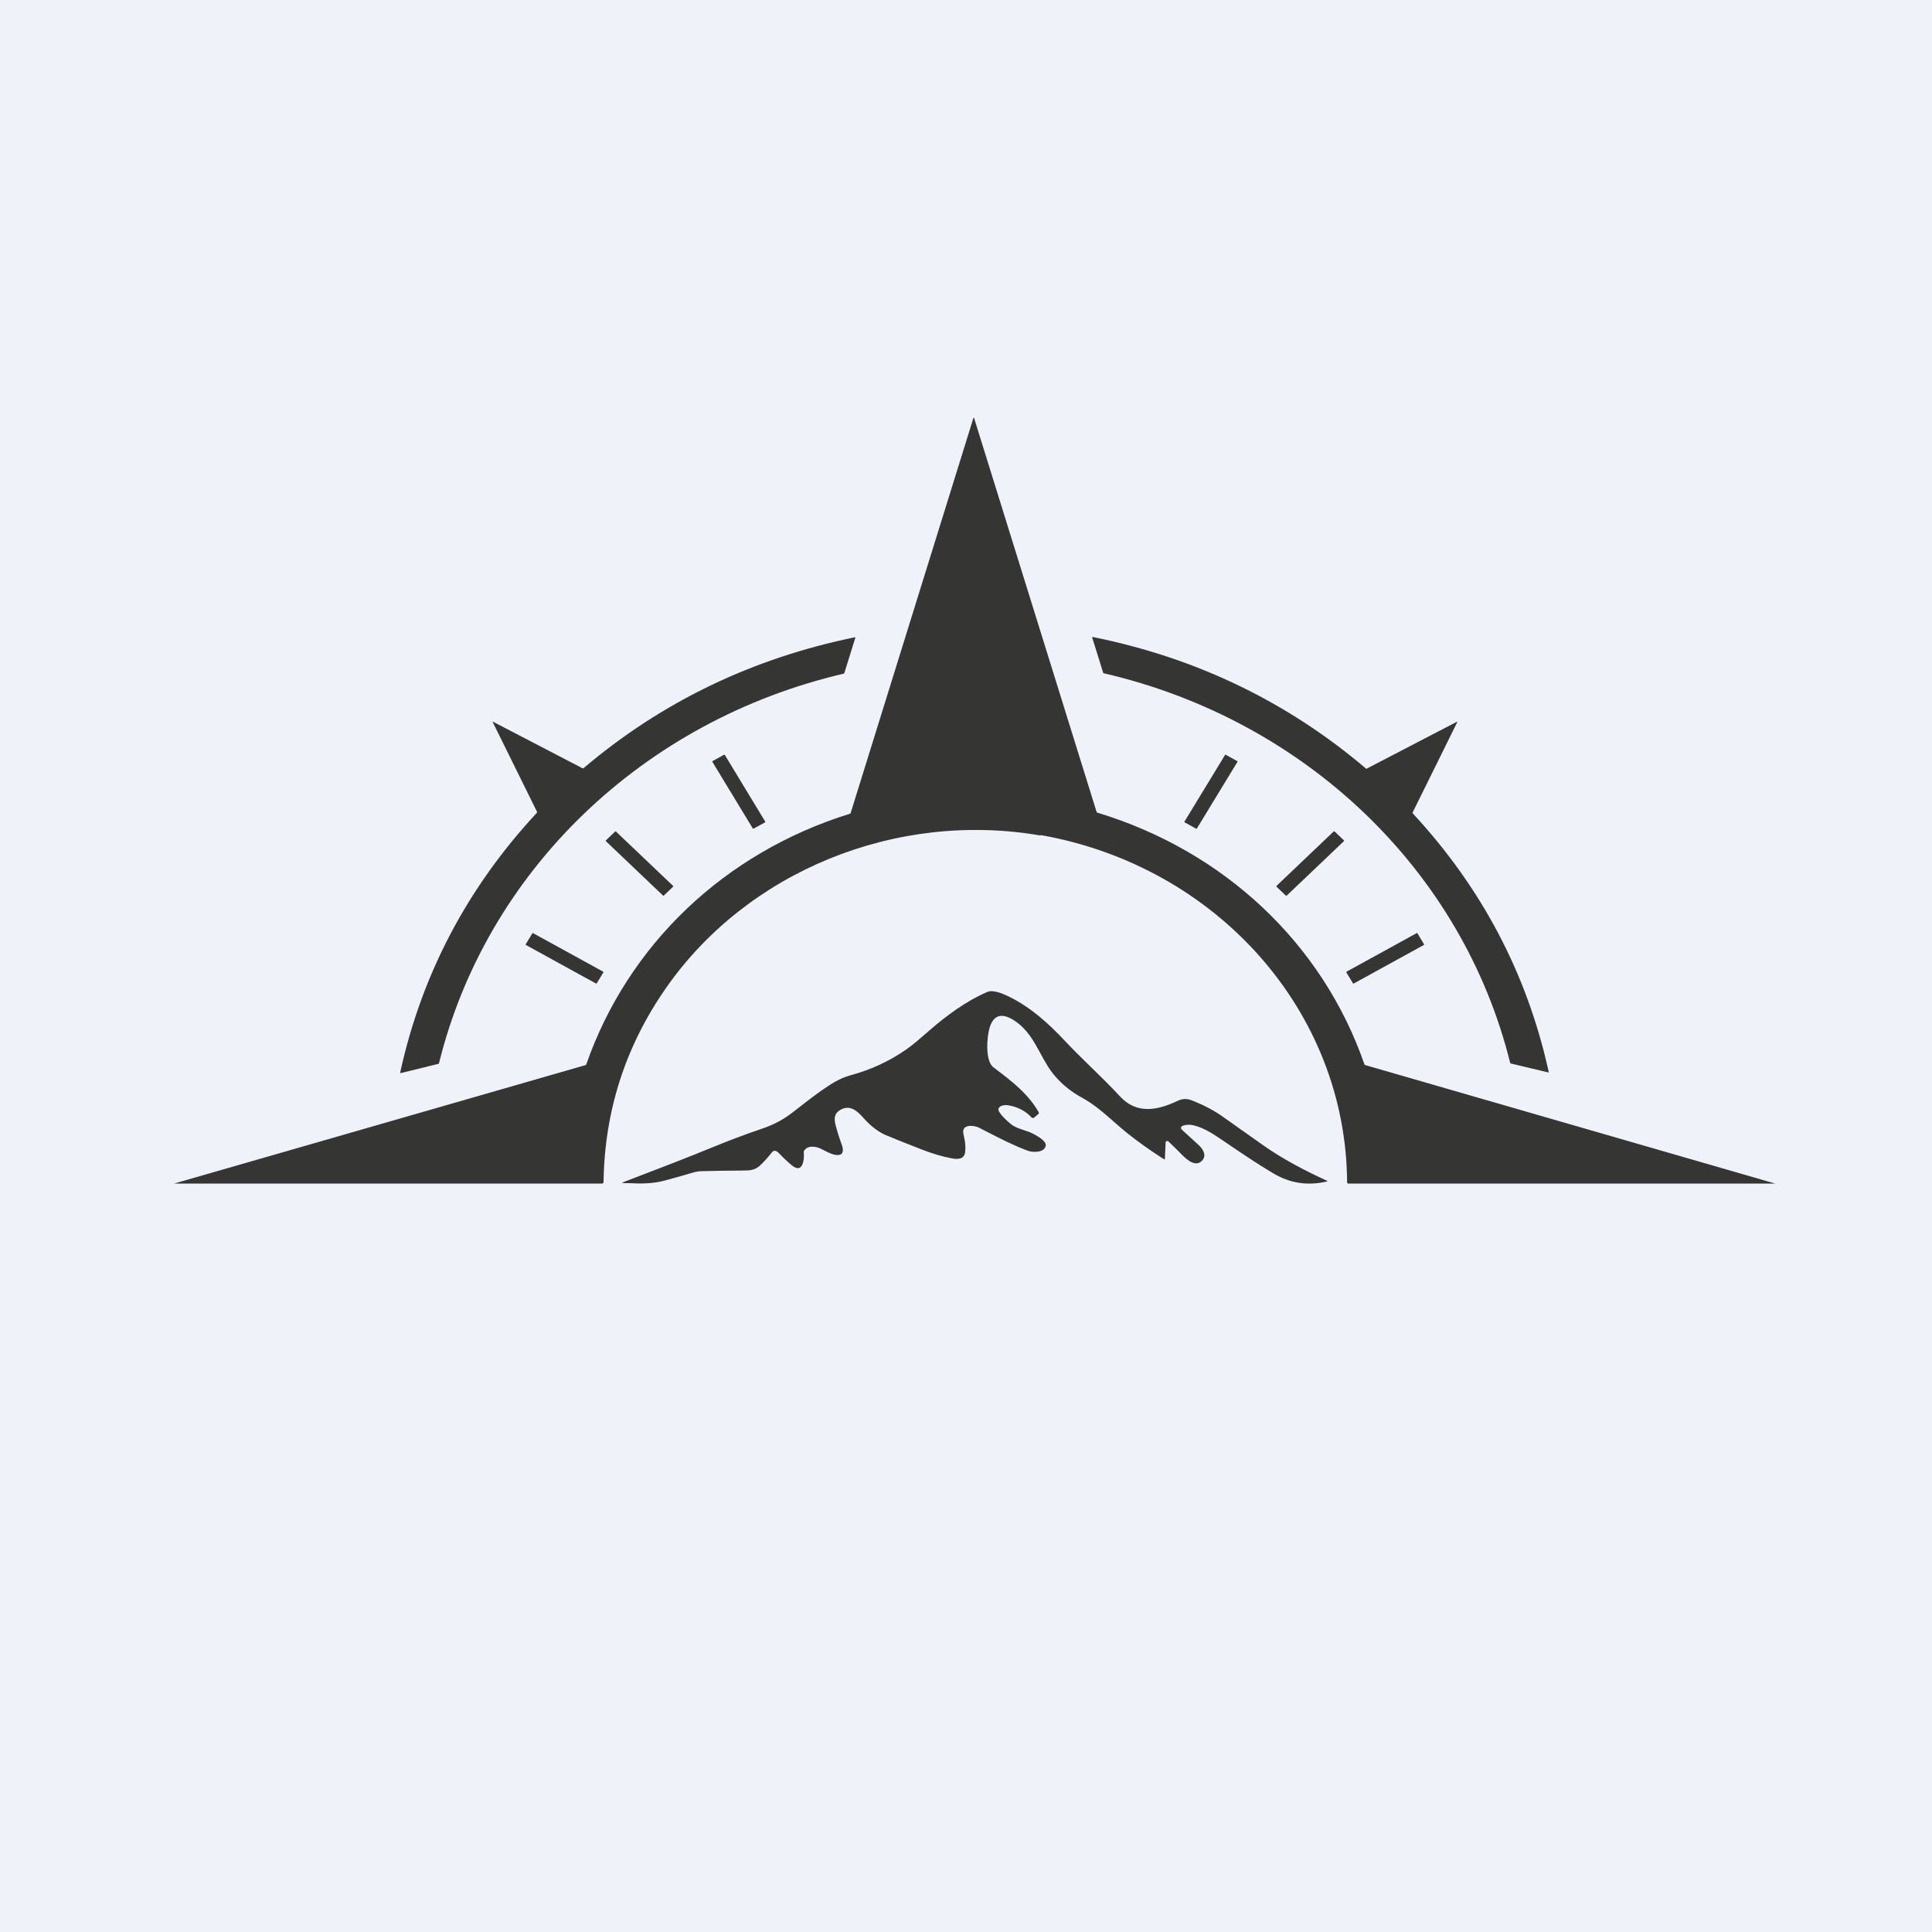
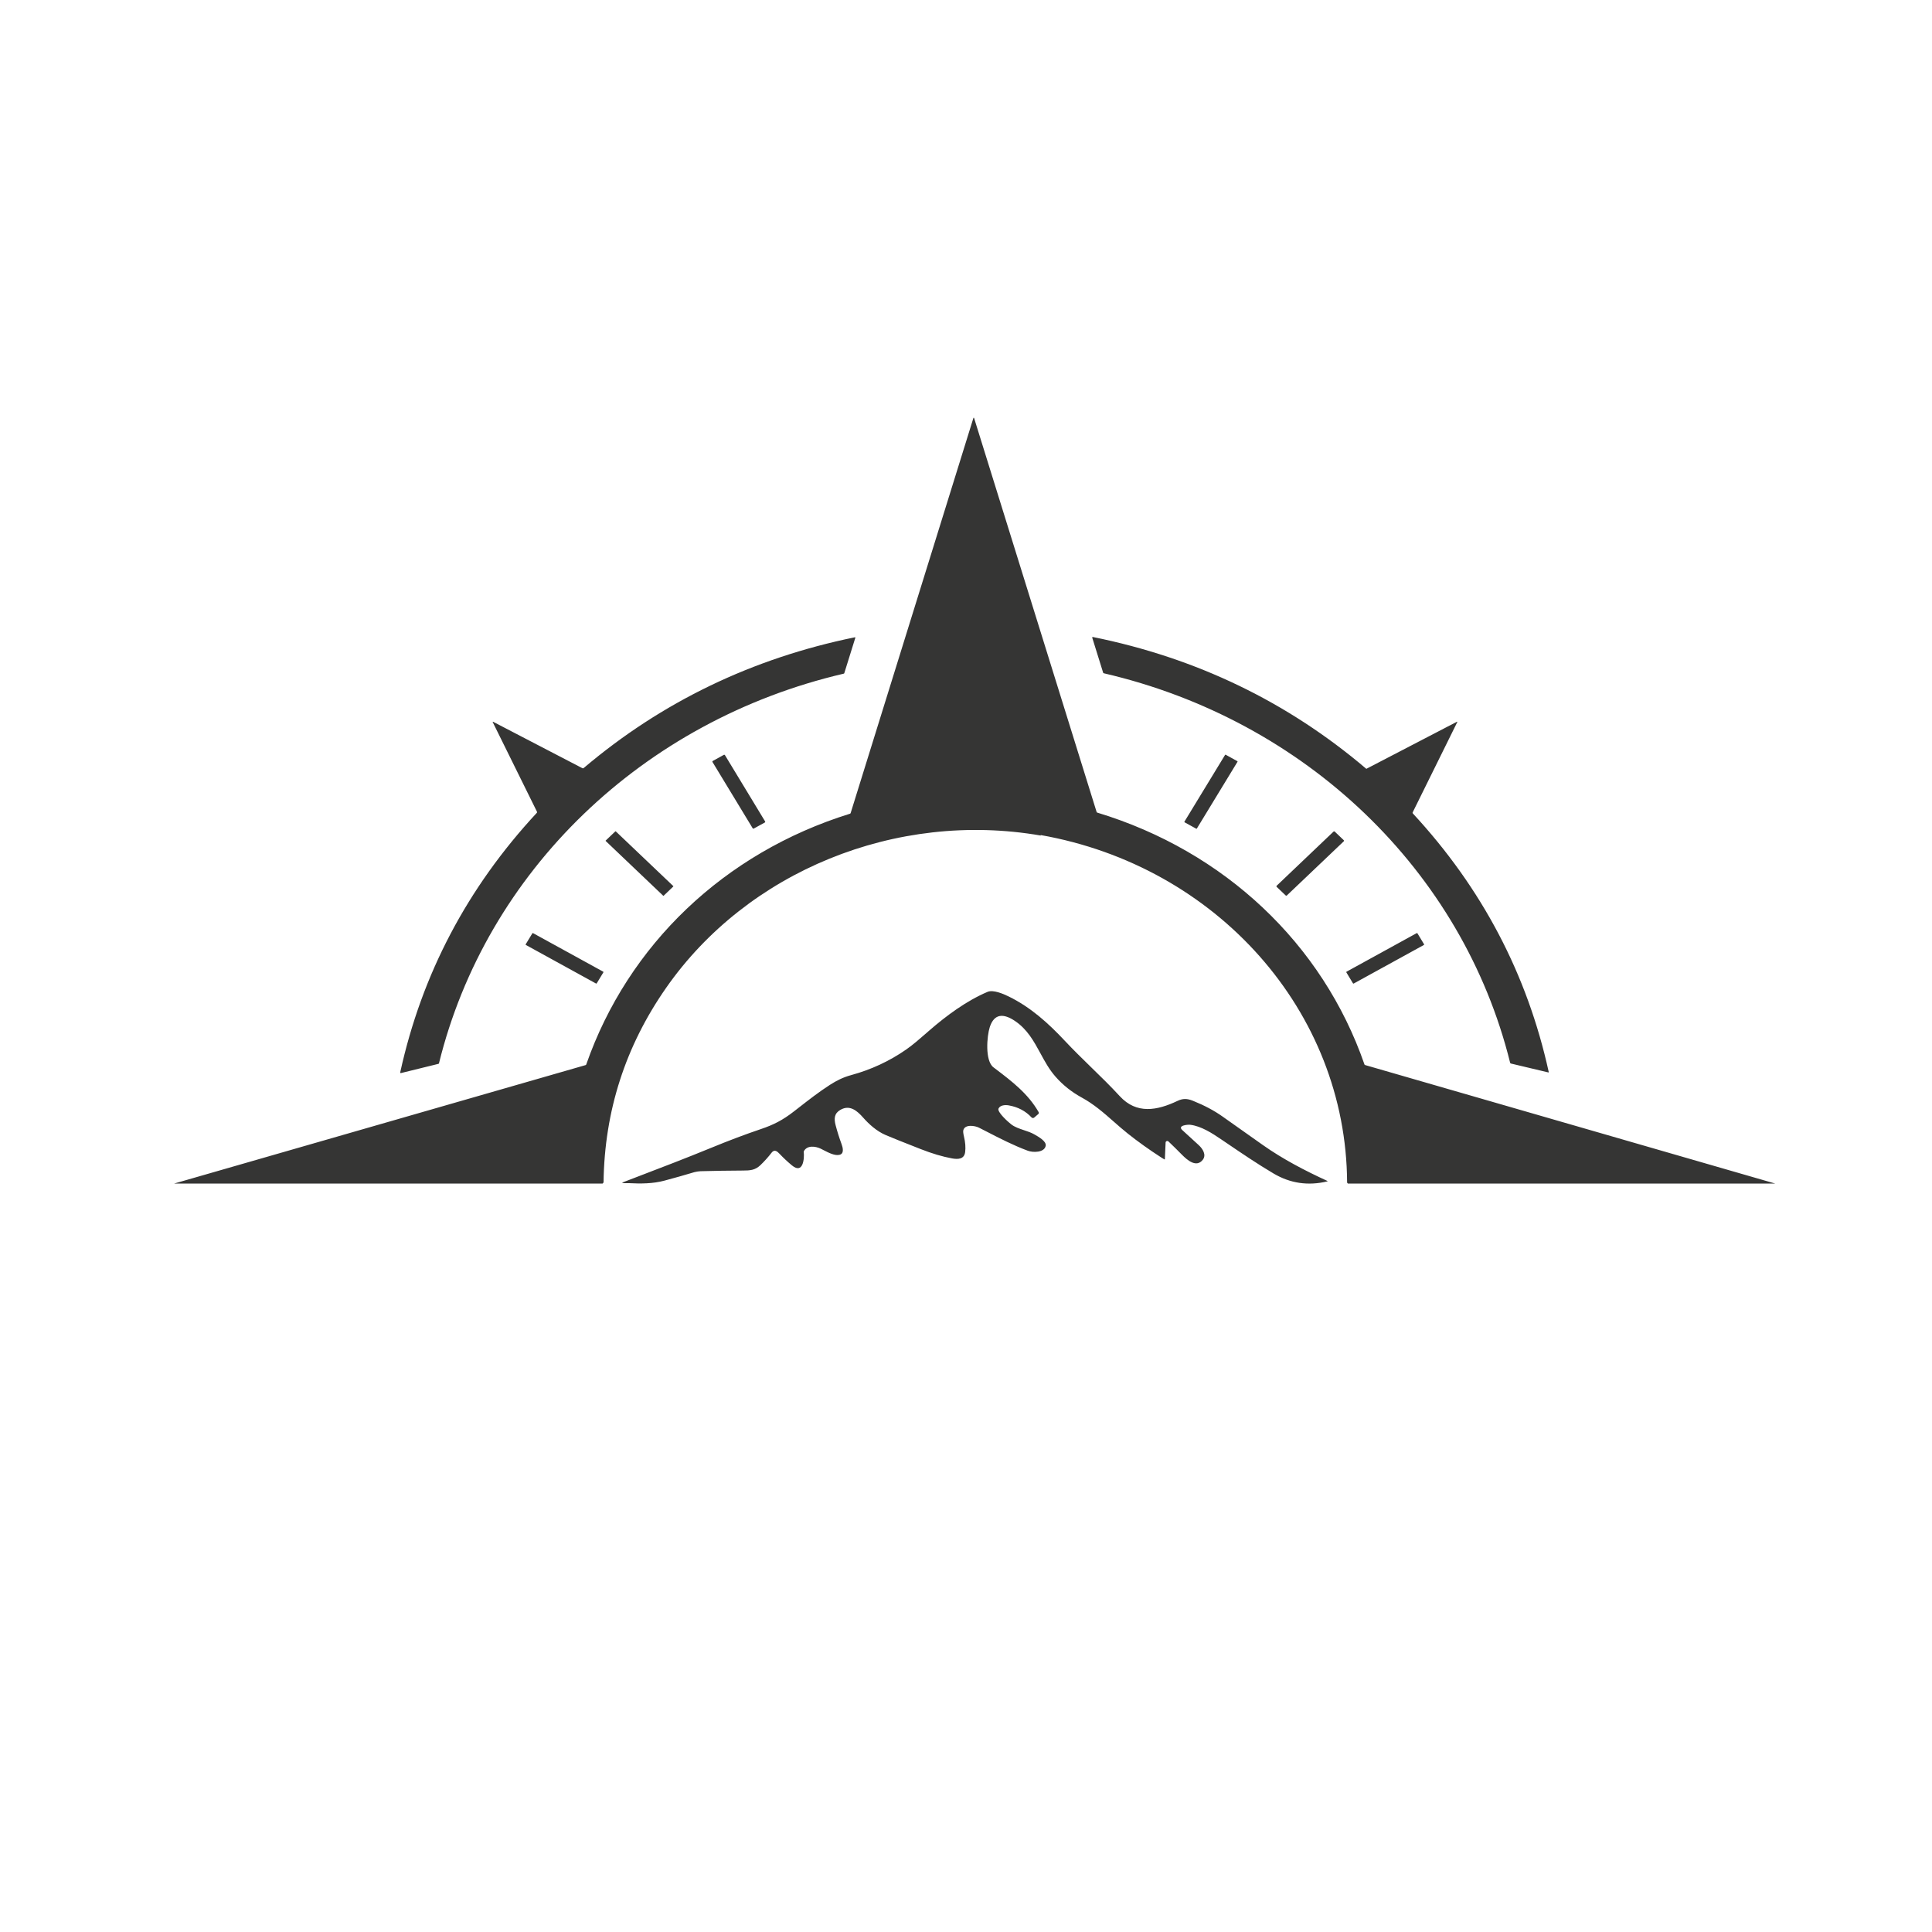
<svg xmlns="http://www.w3.org/2000/svg" viewBox="0 0 55.5 55.5">
-   <rect width="56" height="56" fill="rgb(239, 242, 248)" />
  <path d="M 29.891,23.988 C 34.949,24.879 38.672,29.048 38.698,33.969 C 38.698,33.971 38.699,33.973 38.7,33.976 L 38.701,33.978 C 38.702,33.979 38.703,33.98 38.704,33.982 L 38.705,33.983 L 38.708,33.984 L 38.71,33.986 C 38.711,33.986 38.712,33.989 38.714,33.993 C 38.715,33.996 38.716,34 38.718,34 H 50.997 L 39.214,30.595 C 39.21,30.594 39.206,30.592 39.203,30.589 C 39.2,30.586 39.198,30.583 39.197,30.579 C 37.997,27.114 35.175,24.451 31.522,23.344 C 31.511,23.341 31.505,23.335 31.502,23.325 L 27.982,12.007 S 27.98,12.004 27.978,12.002 S 27.974,12.001 27.972,12.001 C 27.97,12.001 27.968,12.001 27.966,12.002 C 27.965,12.003 27.963,12.007 27.963,12.007 L 24.436,23.357 C 24.435,23.361 24.432,23.366 24.429,23.369 C 24.425,23.372 24.421,23.375 24.416,23.376 C 20.804,24.497 18.04,27.147 16.841,30.578 C 16.838,30.588 16.831,30.594 16.821,30.597 L 5.001,34 H 17.308 C 17.313,34 17.318,33.993 17.323,33.987 C 17.325,33.983 17.327,33.981 17.329,33.979 C 17.334,33.974 17.337,33.967 17.338,33.959 C 17.366,31.916 17.965,30.056 19.133,28.381 C 21.463,25.037 25.734,23.28 29.901,24.003 Z M 31.697,19.335 C 31.7,19.338 31.704,19.34 31.709,19.341 C 37.502,20.683 42.013,25.007 43.381,30.529 C 43.384,30.541 43.392,30.549 43.404,30.552 L 44.477,30.807 C 44.478,30.808 44.48,30.808 44.482,30.807 C 44.483,30.807 44.484,30.806 44.486,30.806 L 44.487,30.805 L 44.488,30.804 L 44.489,30.802 L 44.489,30.802 L 44.49,30.8 L 44.49,30.799 C 44.491,30.798 44.491,30.796 44.49,30.795 C 43.873,27.987 42.572,25.511 40.584,23.365 C 40.577,23.357 40.576,23.348 40.581,23.338 L 41.864,20.741 C 41.864,20.74 41.864,20.739 41.864,20.738 S 41.863,20.735 41.862,20.734 S 41.86,20.733 41.858,20.732 C 41.857,20.732 41.856,20.733 41.854,20.733 L 39.256,22.083 C 39.252,22.085 39.248,22.085 39.245,22.082 C 36.984,20.16 34.367,18.899 31.394,18.299 C 31.392,18.298 31.389,18.298 31.386,18.299 S 31.381,18.301 31.38,18.303 C 31.378,18.305 31.377,18.307 31.376,18.31 C 31.375,18.312 31.375,18.315 31.376,18.317 L 31.69,19.325 C 31.692,19.328 31.694,19.332 31.697,19.335 Z M 16.731,22.068 C 16.737,22.071 16.743,22.072 16.749,22.072 C 16.755,22.071 16.761,22.068 16.766,22.064 C 19.012,20.162 21.61,18.91 24.558,18.307 C 24.559,18.307 24.561,18.307 24.563,18.307 C 24.565,18.308 24.567,18.309 24.568,18.31 L 24.57,18.312 C 24.57,18.313 24.57,18.314 24.571,18.315 C 24.571,18.316 24.571,18.317 24.571,18.318 S 24.571,18.32 24.571,18.32 L 24.254,19.337 C 24.252,19.345 24.247,19.35 24.238,19.352 C 18.448,20.703 13.966,25.04 12.61,30.547 C 12.607,30.554 12.602,30.559 12.594,30.561 L 11.525,30.824 C 11.502,30.83 11.493,30.822 11.498,30.8 C 12.117,27.984 13.424,25.501 15.42,23.351 C 15.425,23.346 15.427,23.341 15.428,23.335 C 15.429,23.329 15.428,23.323 15.425,23.317 L 14.154,20.744 C 14.153,20.742 14.153,20.741 14.153,20.739 L 14.153,20.738 C 14.154,20.737 14.155,20.736 14.156,20.735 C 14.156,20.734 14.157,20.733 14.158,20.733 L 14.16,20.733 C 14.162,20.733 14.163,20.733 14.165,20.734 L 16.731,22.068 Z M 20.475,21.86 L 20.794,21.684 C 20.805,21.679 20.819,21.682 20.825,21.692 L 21.98,23.598 C 21.986,23.608 21.983,23.621 21.972,23.627 L 21.653,23.802 C 21.643,23.808 21.629,23.805 21.623,23.795 L 20.467,21.889 C 20.461,21.879 20.465,21.866 20.475,21.86 Z M 35.545,21.866 L 35.21,21.681 C 35.204,21.678 35.196,21.68 35.193,21.685 L 34.024,23.605 C 34.02,23.611 34.023,23.618 34.028,23.621 L 34.364,23.806 C 34.37,23.81 34.377,23.808 34.381,23.802 L 35.55,21.882 C 35.553,21.877 35.551,21.869 35.545,21.866 Z M 17.691,23.884 L 19.34,25.453 C 19.345,25.457 19.345,25.464 19.34,25.468 L 19.066,25.73 C 19.061,25.734 19.054,25.734 19.05,25.73 L 17.401,24.16 C 17.396,24.156 17.396,24.149 17.401,24.145 L 17.675,23.884 C 17.68,23.879 17.687,23.879 17.691,23.884 Z M 38.601,24.135 L 38.343,23.889 C 38.333,23.88 38.317,23.88 38.308,23.889 L 36.675,25.444 C 36.665,25.453 36.665,25.468 36.675,25.477 L 36.933,25.723 C 36.943,25.732 36.959,25.732 36.968,25.723 L 38.601,24.169 C 38.611,24.16 38.611,24.144 38.601,24.135 Z M 15.313,26.806 L 17.328,27.913 C 17.335,27.917 17.337,27.926 17.333,27.933 L 17.142,28.248 C 17.138,28.255 17.129,28.258 17.121,28.253 L 15.107,27.146 C 15.1,27.142 15.097,27.133 15.101,27.127 L 15.293,26.811 C 15.297,26.804 15.306,26.802 15.313,26.806 Z M 40.697,26.806 L 38.681,27.914 C 38.674,27.918 38.672,27.927 38.676,27.933 L 38.867,28.249 C 38.871,28.256 38.88,28.258 38.887,28.254 L 40.903,27.146 C 40.91,27.142 40.913,27.133 40.909,27.126 L 40.718,26.811 C 40.713,26.804 40.704,26.802 40.697,26.806 Z M 22.167,33.111 C 22.248,33.007 22.328,33.075 22.392,33.143 C 22.504,33.262 22.623,33.373 22.75,33.478 C 23.069,33.742 23.111,33.284 23.089,33.093 C 23.088,33.084 23.089,33.077 23.093,33.069 C 23.186,32.897 23.419,32.924 23.573,32.996 C 23.602,33.01 23.633,33.026 23.665,33.043 C 23.807,33.116 23.985,33.208 24.12,33.173 C 24.258,33.138 24.21,32.961 24.176,32.868 C 24.11,32.689 24.053,32.508 24.005,32.325 C 23.956,32.139 23.962,31.987 24.139,31.884 C 24.412,31.724 24.624,31.91 24.8,32.11 C 24.96,32.292 25.188,32.498 25.44,32.605 C 25.602,32.675 25.939,32.81 26.45,33.01 C 26.775,33.138 27.075,33.227 27.348,33.277 C 27.529,33.31 27.7,33.298 27.726,33.094 C 27.742,32.961 27.731,32.813 27.692,32.652 C 27.671,32.562 27.664,32.501 27.673,32.468 C 27.717,32.289 28.009,32.336 28.124,32.395 C 28.197,32.432 28.27,32.469 28.343,32.507 C 28.729,32.706 29.115,32.904 29.526,33.057 C 29.672,33.112 30.003,33.115 30.04,32.913 C 30.062,32.786 29.837,32.658 29.73,32.597 C 29.723,32.593 29.717,32.589 29.711,32.586 C 29.621,32.535 29.518,32.5 29.414,32.466 C 29.284,32.422 29.154,32.379 29.053,32.302 C 28.973,32.242 28.634,31.942 28.685,31.843 C 28.734,31.745 28.877,31.736 28.979,31.754 C 29.244,31.801 29.462,31.916 29.632,32.099 C 29.637,32.105 29.643,32.109 29.65,32.112 C 29.656,32.115 29.663,32.117 29.67,32.117 C 29.678,32.117 29.685,32.116 29.692,32.114 C 29.699,32.112 29.705,32.108 29.71,32.103 L 29.827,32.003 C 29.835,31.997 29.84,31.987 29.842,31.977 C 29.844,31.967 29.842,31.957 29.837,31.948 C 29.53,31.414 29.076,31.069 28.588,30.698 C 28.572,30.686 28.555,30.673 28.539,30.661 C 28.289,30.471 28.351,29.758 28.433,29.505 C 28.563,29.106 28.835,29.114 29.152,29.326 C 29.512,29.567 29.699,29.911 29.888,30.258 C 30.013,30.489 30.139,30.721 30.318,30.925 C 30.531,31.169 30.784,31.37 31.075,31.529 C 31.422,31.718 31.705,31.966 31.99,32.217 C 32.123,32.334 32.257,32.452 32.399,32.565 C 32.692,32.798 33.01,33.025 33.352,33.246 C 33.39,33.271 33.422,33.291 33.446,33.304 C 33.457,33.31 33.463,33.307 33.463,33.295 L 33.484,32.821 C 33.484,32.812 33.487,32.803 33.493,32.796 C 33.498,32.789 33.506,32.783 33.514,32.78 C 33.523,32.777 33.532,32.776 33.542,32.778 C 33.551,32.78 33.559,32.784 33.566,32.79 C 33.696,32.914 33.826,33.042 33.957,33.175 C 34.102,33.321 34.368,33.558 34.554,33.314 C 34.66,33.174 34.551,33.003 34.438,32.898 C 34.281,32.753 34.123,32.609 33.965,32.465 C 33.814,32.329 34.119,32.303 34.189,32.311 C 34.505,32.348 34.824,32.555 35.082,32.731 C 35.139,32.769 35.195,32.807 35.252,32.846 C 35.689,33.143 36.126,33.439 36.582,33.709 C 37.062,33.994 37.578,34.07 38.131,33.937 C 38.132,33.937 38.133,33.936 38.134,33.935 C 38.135,33.934 38.135,33.934 38.135,33.933 C 38.135,33.932 38.136,33.932 38.136,33.932 C 38.136,33.93 38.135,33.929 38.135,33.928 S 38.133,33.926 38.132,33.925 C 37.491,33.631 36.852,33.298 36.282,32.896 C 35.895,32.623 35.508,32.349 35.121,32.075 C 34.88,31.904 34.596,31.753 34.267,31.621 C 34.101,31.554 33.978,31.553 33.824,31.626 C 33.241,31.903 32.65,32.014 32.168,31.49 C 31.903,31.202 31.623,30.929 31.343,30.657 C 31.087,30.407 30.831,30.157 30.587,29.897 C 30.129,29.407 29.61,28.933 28.971,28.623 C 28.817,28.548 28.53,28.425 28.369,28.493 C 27.763,28.75 27.191,29.174 26.703,29.597 C 26.672,29.623 26.642,29.65 26.61,29.678 C 26.42,29.844 26.222,30.017 26.029,30.151 C 25.551,30.483 25.026,30.727 24.455,30.883 C 24.216,30.948 24.038,31.039 23.843,31.163 C 23.527,31.366 23.231,31.597 22.936,31.827 C 22.892,31.861 22.848,31.896 22.803,31.93 C 22.489,32.175 22.223,32.312 21.857,32.435 C 21.414,32.585 20.943,32.762 20.445,32.967 C 19.724,33.263 18.994,33.543 18.264,33.822 C 18.14,33.87 18.015,33.918 17.891,33.965 C 17.87,33.974 17.871,33.98 17.893,33.984 C 17.928,33.99 17.973,33.989 18.011,33.988 C 18.031,33.988 18.049,33.987 18.062,33.988 C 18.403,34.006 18.758,34.005 19.09,33.915 C 19.378,33.838 19.664,33.757 19.948,33.672 C 19.992,33.659 20.081,33.646 20.124,33.645 C 20.529,33.634 20.934,33.628 21.34,33.626 C 21.541,33.626 21.691,33.617 21.841,33.474 C 21.959,33.361 22.068,33.24 22.167,33.111 Z" clip-rule="evenodd" fill="rgb(53, 53, 52)" fill-rule="evenodd" />
</svg>